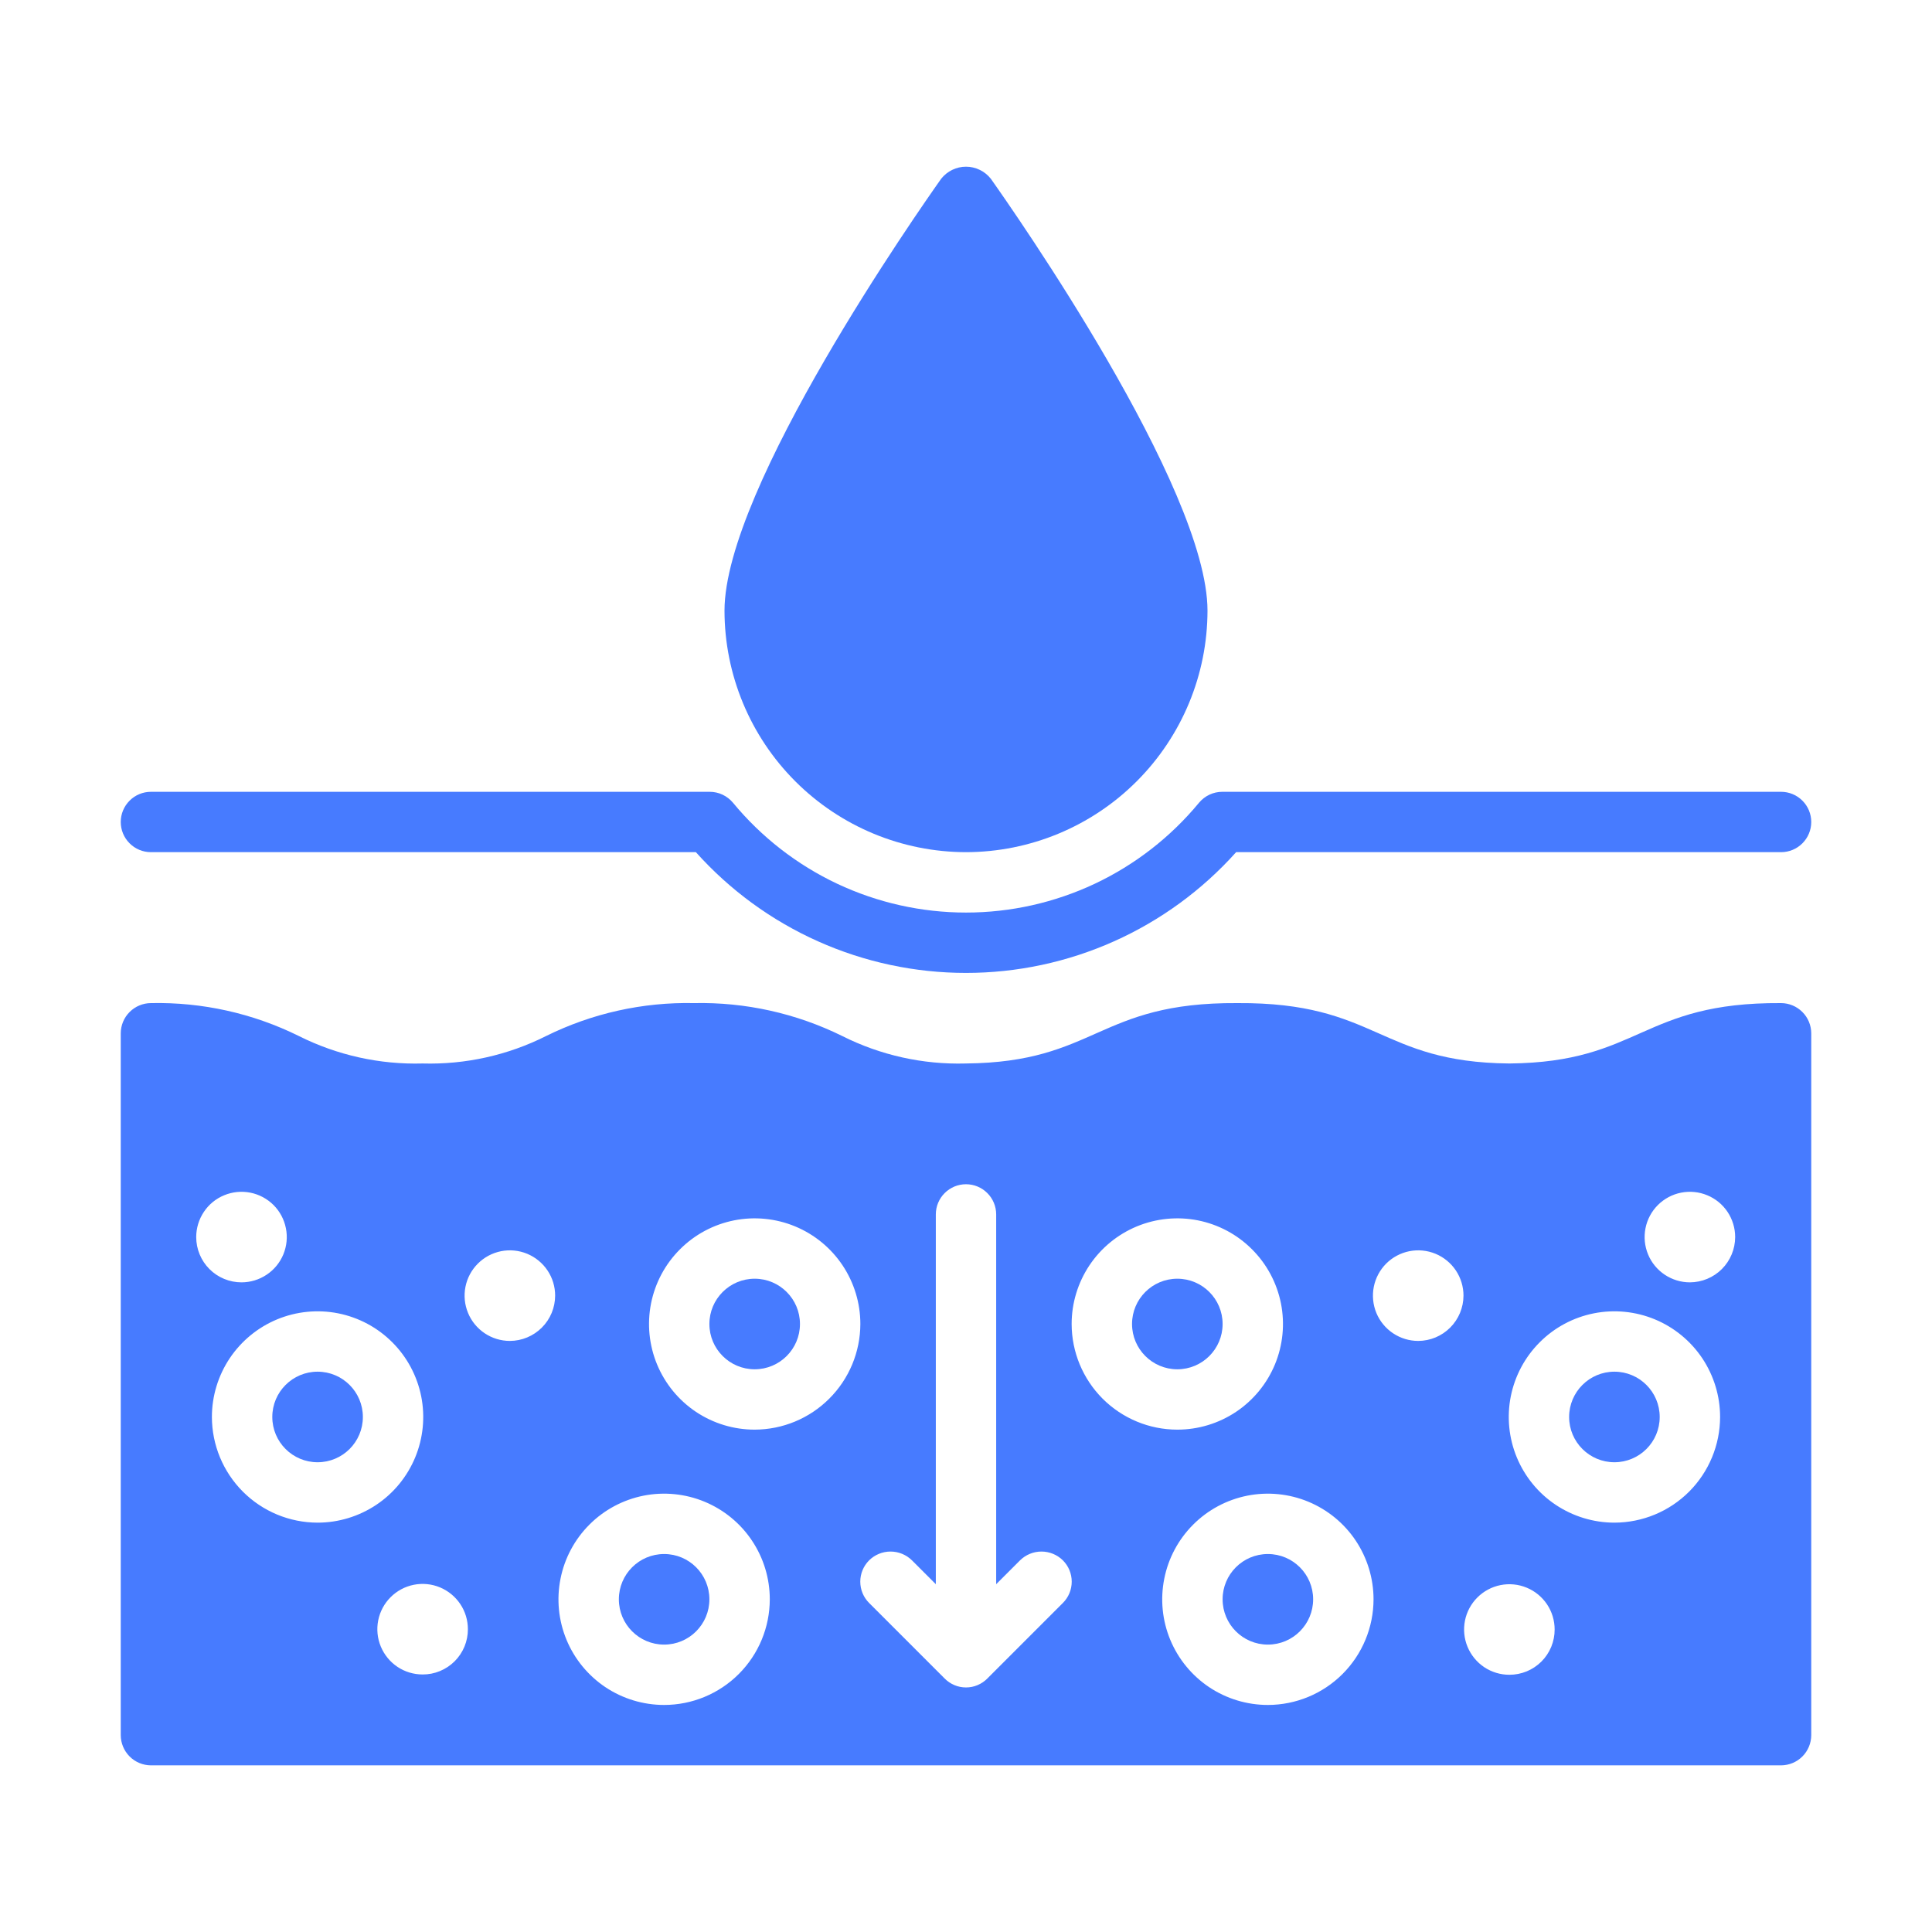
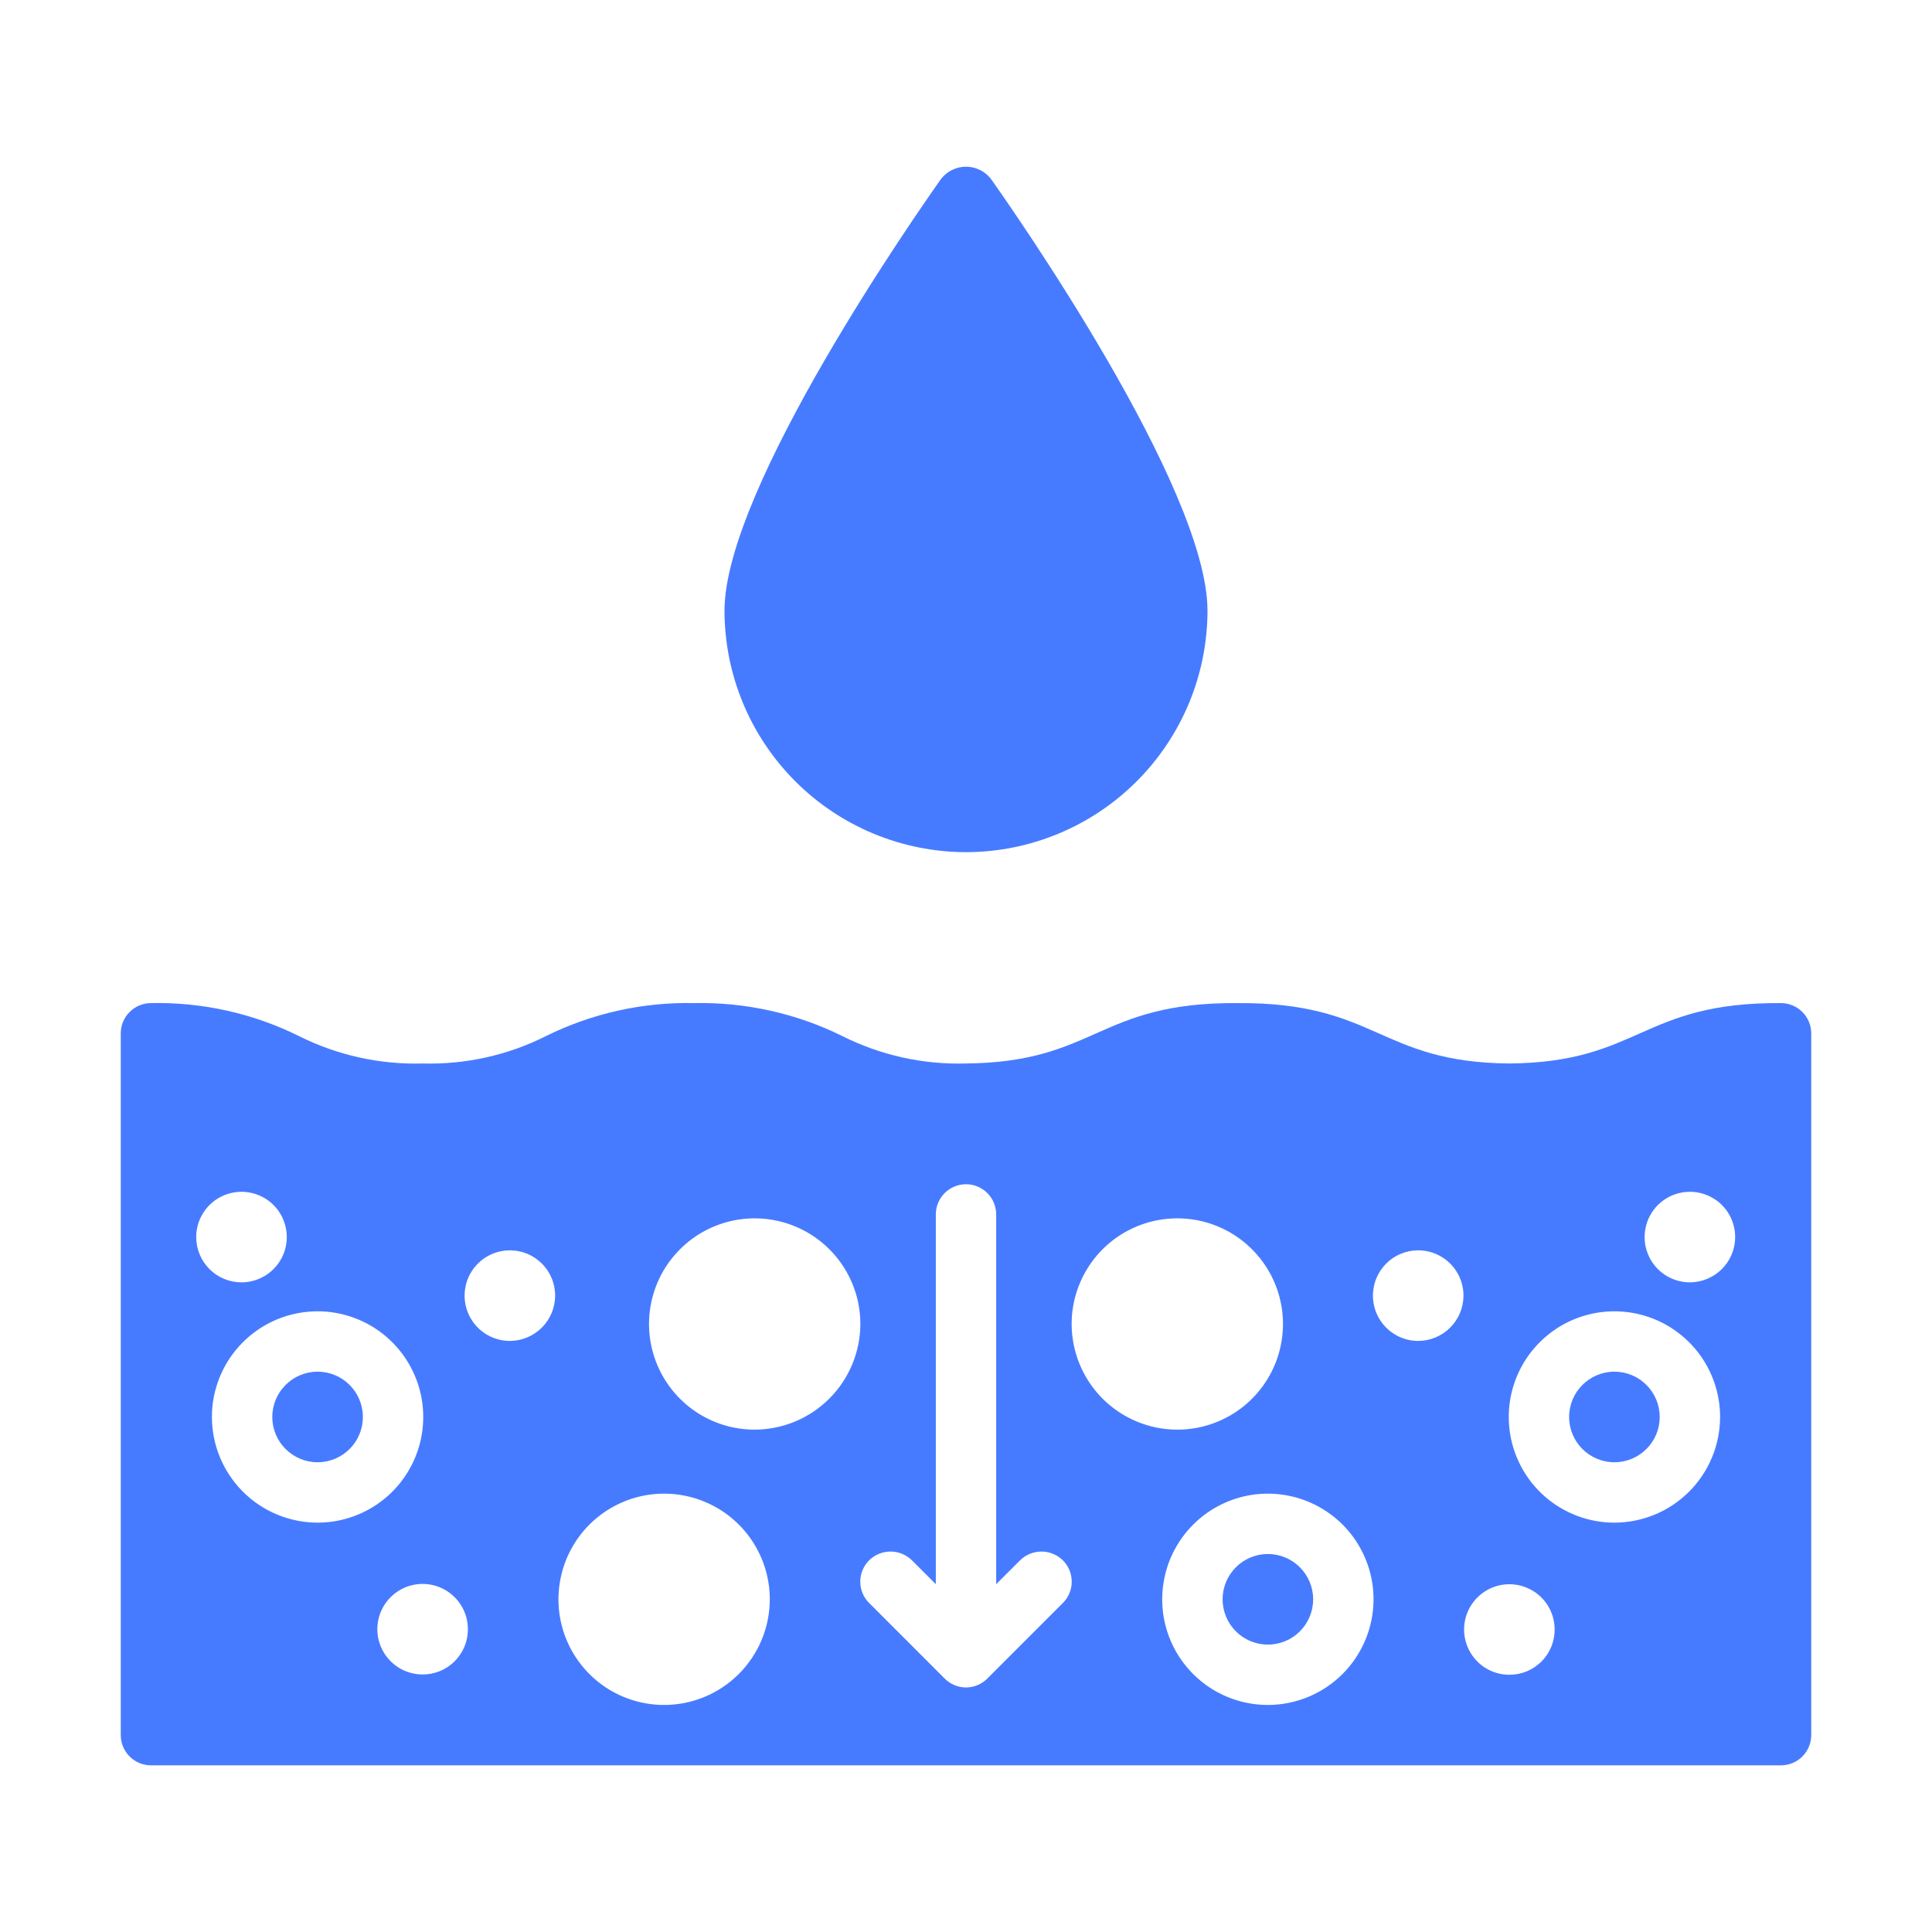
<svg xmlns="http://www.w3.org/2000/svg" width="50" height="50" viewBox="0 0 50 50" fill="none">
  <path d="M46.094 25.96C42.469 25.937 42.453 27.492 39.062 27.523C35.672 27.492 35.648 25.937 32.023 25.96C28.398 25.937 28.383 27.492 24.992 27.523C23.885 27.554 22.787 27.31 21.797 26.812C20.605 26.224 19.289 25.932 17.961 25.96C16.635 25.932 15.322 26.224 14.133 26.812C13.143 27.31 12.045 27.554 10.938 27.523C9.827 27.554 8.727 27.31 7.734 26.812C6.546 26.224 5.232 25.932 3.906 25.96C3.699 25.961 3.501 26.044 3.355 26.19C3.208 26.336 3.126 26.535 3.125 26.742V44.906C3.126 45.113 3.208 45.311 3.355 45.458C3.501 45.604 3.699 45.686 3.906 45.687H46.094C46.301 45.686 46.499 45.604 46.645 45.458C46.792 45.311 46.874 45.113 46.875 44.906V26.742C46.874 26.535 46.792 26.336 46.645 26.19C46.499 26.044 46.301 25.961 46.094 25.96ZM5.078 32.015C5.078 31.783 5.147 31.557 5.276 31.364C5.404 31.171 5.587 31.021 5.802 30.933C6.016 30.844 6.251 30.821 6.479 30.866C6.706 30.911 6.915 31.023 7.079 31.186C7.243 31.35 7.354 31.559 7.399 31.787C7.445 32.014 7.421 32.249 7.333 32.464C7.244 32.678 7.094 32.861 6.901 32.989C6.708 33.118 6.482 33.187 6.25 33.187C6.096 33.187 5.944 33.157 5.801 33.098C5.659 33.039 5.53 32.953 5.421 32.844C5.312 32.735 5.226 32.606 5.167 32.464C5.108 32.322 5.078 32.169 5.078 32.015ZM5.484 36.671C5.484 36.131 5.645 35.602 5.945 35.152C6.246 34.703 6.673 34.352 7.172 34.145C7.672 33.938 8.222 33.884 8.752 33.989C9.283 34.095 9.77 34.355 10.152 34.738C10.535 35.12 10.795 35.608 10.901 36.138C11.006 36.668 10.952 37.218 10.745 37.718C10.538 38.217 10.188 38.645 9.738 38.945C9.288 39.245 8.76 39.406 8.219 39.406C7.494 39.405 6.799 39.117 6.286 38.604C5.774 38.091 5.485 37.396 5.484 36.671ZM10.938 43.335C10.706 43.335 10.479 43.267 10.286 43.138C10.094 43.009 9.944 42.826 9.855 42.612C9.766 42.398 9.743 42.162 9.788 41.935C9.833 41.708 9.945 41.499 10.109 41.335C10.273 41.171 10.482 41.059 10.709 41.014C10.936 40.969 11.172 40.992 11.386 41.081C11.6 41.17 11.783 41.32 11.912 41.513C12.041 41.705 12.109 41.932 12.109 42.164C12.11 42.318 12.079 42.47 12.021 42.612C11.962 42.755 11.876 42.884 11.767 42.993C11.658 43.102 11.528 43.188 11.386 43.247C11.244 43.306 11.091 43.336 10.938 43.335ZM13.195 34.703C12.963 34.703 12.737 34.634 12.544 34.505C12.351 34.376 12.201 34.193 12.113 33.979C12.024 33.765 12.001 33.529 12.046 33.302C12.091 33.075 12.203 32.866 12.367 32.702C12.531 32.538 12.739 32.427 12.967 32.381C13.194 32.336 13.43 32.359 13.644 32.448C13.858 32.537 14.041 32.687 14.17 32.88C14.299 33.072 14.367 33.299 14.367 33.531C14.366 33.841 14.243 34.139 14.023 34.358C13.803 34.578 13.506 34.702 13.195 34.703ZM17.188 44.124C16.647 44.124 16.118 43.964 15.668 43.664C15.219 43.363 14.868 42.936 14.661 42.437C14.454 41.937 14.4 41.387 14.506 40.857C14.611 40.326 14.872 39.839 15.254 39.457C15.636 39.074 16.124 38.814 16.654 38.708C17.184 38.603 17.734 38.657 18.234 38.864C18.733 39.071 19.161 39.421 19.461 39.871C19.762 40.321 19.922 40.849 19.922 41.39C19.921 42.115 19.633 42.81 19.12 43.323C18.608 43.835 17.912 44.124 17.188 44.124ZM19.531 36.999C18.99 36.999 18.462 36.839 18.012 36.539C17.562 36.238 17.212 35.811 17.005 35.312C16.798 34.812 16.744 34.262 16.849 33.732C16.955 33.201 17.215 32.714 17.598 32.332C17.98 31.949 18.467 31.689 18.998 31.583C19.528 31.478 20.078 31.532 20.578 31.739C21.077 31.946 21.504 32.296 21.805 32.746C22.105 33.196 22.266 33.724 22.266 34.265C22.264 34.99 21.975 35.684 21.462 36.196C20.95 36.709 20.256 36.997 19.531 36.999ZM27.508 41.484L25.555 43.437C25.483 43.511 25.396 43.57 25.301 43.61C25.206 43.651 25.103 43.671 25 43.671C24.897 43.671 24.794 43.651 24.699 43.61C24.604 43.57 24.517 43.511 24.445 43.437L22.492 41.484C22.42 41.412 22.362 41.326 22.323 41.231C22.284 41.137 22.264 41.035 22.264 40.933C22.264 40.831 22.284 40.73 22.323 40.635C22.362 40.54 22.42 40.455 22.492 40.382C22.64 40.236 22.839 40.154 23.047 40.154C23.255 40.154 23.454 40.236 23.602 40.382L24.219 40.999V31.429C24.219 31.222 24.301 31.023 24.448 30.877C24.594 30.73 24.793 30.648 25 30.648C25.207 30.648 25.406 30.73 25.552 30.877C25.699 31.023 25.781 31.222 25.781 31.429V40.999L26.398 40.382C26.546 40.236 26.745 40.154 26.953 40.154C27.161 40.154 27.36 40.236 27.508 40.382C27.58 40.455 27.638 40.54 27.677 40.635C27.716 40.73 27.736 40.831 27.736 40.933C27.736 41.035 27.716 41.137 27.677 41.231C27.638 41.326 27.58 41.412 27.508 41.484ZM27.734 34.265C27.734 33.724 27.895 33.196 28.195 32.746C28.496 32.296 28.923 31.946 29.422 31.739C29.922 31.532 30.472 31.478 31.002 31.583C31.533 31.689 32.02 31.949 32.402 32.332C32.785 32.714 33.045 33.201 33.151 33.732C33.256 34.262 33.202 34.812 32.995 35.312C32.788 35.811 32.438 36.238 31.988 36.539C31.538 36.839 31.01 36.999 30.469 36.999C29.744 36.999 29.049 36.71 28.536 36.198C28.024 35.685 27.735 34.99 27.734 34.265ZM32.812 44.124C32.272 44.124 31.743 43.964 31.293 43.664C30.844 43.363 30.493 42.936 30.286 42.437C30.079 41.937 30.025 41.387 30.131 40.857C30.236 40.326 30.497 39.839 30.879 39.457C31.261 39.074 31.749 38.814 32.279 38.708C32.809 38.603 33.359 38.657 33.859 38.864C34.358 39.071 34.786 39.421 35.086 39.871C35.386 40.321 35.547 40.849 35.547 41.39C35.546 42.115 35.258 42.81 34.745 43.323C34.233 43.835 33.537 44.124 32.812 44.124ZM36.703 34.703C36.471 34.703 36.245 34.634 36.052 34.505C35.859 34.376 35.709 34.193 35.62 33.979C35.532 33.765 35.509 33.529 35.554 33.302C35.599 33.075 35.711 32.866 35.874 32.702C36.038 32.538 36.247 32.427 36.474 32.381C36.702 32.336 36.937 32.359 37.152 32.448C37.366 32.537 37.549 32.687 37.678 32.88C37.806 33.072 37.875 33.299 37.875 33.531C37.874 33.841 37.75 34.139 37.531 34.358C37.311 34.578 37.014 34.702 36.703 34.703ZM39.062 43.343C38.831 43.343 38.604 43.275 38.411 43.146C38.219 43.017 38.069 42.834 37.98 42.62C37.891 42.406 37.868 42.17 37.913 41.943C37.958 41.715 38.07 41.507 38.234 41.343C38.398 41.179 38.607 41.067 38.834 41.022C39.061 40.977 39.297 41 39.511 41.089C39.725 41.177 39.908 41.328 40.037 41.52C40.166 41.713 40.234 41.94 40.234 42.171C40.235 42.325 40.204 42.478 40.146 42.62C40.087 42.762 40.001 42.892 39.892 43.001C39.783 43.109 39.654 43.196 39.511 43.255C39.369 43.313 39.217 43.343 39.062 43.343ZM41.781 39.406C41.24 39.406 40.712 39.245 40.262 38.945C39.812 38.645 39.462 38.217 39.255 37.718C39.048 37.218 38.994 36.668 39.099 36.138C39.205 35.608 39.465 35.12 39.848 34.738C40.23 34.355 40.717 34.095 41.248 33.989C41.778 33.884 42.328 33.938 42.828 34.145C43.327 34.352 43.754 34.703 44.055 35.152C44.355 35.602 44.516 36.131 44.516 36.671C44.515 37.396 44.226 38.091 43.714 38.604C43.201 39.117 42.506 39.405 41.781 39.406ZM43.734 33.187C43.503 33.187 43.276 33.118 43.083 32.989C42.891 32.861 42.74 32.678 42.652 32.464C42.563 32.249 42.54 32.014 42.585 31.787C42.63 31.559 42.742 31.35 42.906 31.186C43.07 31.023 43.278 30.911 43.506 30.866C43.733 30.821 43.969 30.844 44.183 30.933C44.397 31.021 44.58 31.171 44.709 31.364C44.837 31.557 44.906 31.783 44.906 32.015C44.905 32.326 44.782 32.623 44.562 32.843C44.343 33.062 44.045 33.186 43.734 33.187Z" fill="#477BFF" />
  <path d="M41.781 37.843C42.428 37.843 42.953 37.319 42.953 36.671C42.953 36.024 42.428 35.499 41.781 35.499C41.134 35.499 40.609 36.024 40.609 36.671C40.609 37.319 41.134 37.843 41.781 37.843Z" fill="#477BFF" />
  <path d="M32.812 42.562C33.46 42.562 33.984 42.037 33.984 41.39C33.984 40.743 33.46 40.218 32.812 40.218C32.165 40.218 31.641 40.743 31.641 41.39C31.641 42.037 32.165 42.562 32.812 42.562Z" fill="#477BFF" />
-   <path d="M30.469 35.437C31.116 35.437 31.641 34.912 31.641 34.265C31.641 33.618 31.116 33.093 30.469 33.093C29.822 33.093 29.297 33.618 29.297 34.265C29.297 34.912 29.822 35.437 30.469 35.437Z" fill="#477BFF" />
-   <path d="M17.188 42.562C17.835 42.562 18.359 42.037 18.359 41.39C18.359 40.743 17.835 40.218 17.188 40.218C16.54 40.218 16.016 40.743 16.016 41.39C16.016 42.037 16.54 42.562 17.188 42.562Z" fill="#477BFF" />
-   <path d="M19.531 35.437C20.178 35.437 20.703 34.912 20.703 34.265C20.703 33.618 20.178 33.093 19.531 33.093C18.884 33.093 18.359 33.618 18.359 34.265C18.359 34.912 18.884 35.437 19.531 35.437Z" fill="#477BFF" />
  <path d="M8.219 37.843C8.866 37.843 9.391 37.319 9.391 36.671C9.391 36.024 8.866 35.499 8.219 35.499C7.572 35.499 7.047 36.024 7.047 36.671C7.047 37.319 7.572 37.843 8.219 37.843Z" fill="#477BFF" />
-   <path d="M3.906 22.054H18.009C18.889 23.037 19.967 23.824 21.171 24.362C22.376 24.901 23.681 25.179 25 25.179C26.319 25.179 27.624 24.901 28.829 24.362C30.033 23.824 31.111 23.037 31.991 22.054H46.094C46.301 22.054 46.5 21.972 46.646 21.825C46.793 21.679 46.875 21.48 46.875 21.273C46.875 21.066 46.793 20.867 46.646 20.721C46.5 20.574 46.301 20.492 46.094 20.492H31.633C31.518 20.492 31.404 20.517 31.3 20.566C31.197 20.615 31.105 20.686 31.031 20.774C30.297 21.663 29.376 22.379 28.334 22.871C27.291 23.362 26.153 23.617 25 23.617C23.847 23.617 22.709 23.362 21.666 22.871C20.624 22.379 19.703 21.663 18.969 20.774C18.895 20.686 18.803 20.615 18.7 20.566C18.596 20.517 18.482 20.492 18.367 20.492H3.906C3.699 20.492 3.5 20.574 3.354 20.721C3.207 20.867 3.125 21.066 3.125 21.273C3.125 21.48 3.207 21.679 3.354 21.825C3.5 21.972 3.699 22.054 3.906 22.054Z" fill="#477BFF" />
  <path d="M25 22.054C26.657 22.052 28.245 21.393 29.417 20.221C30.589 19.049 31.248 17.461 31.25 15.804C31.25 12.624 26.211 5.429 25.641 4.624C25.564 4.528 25.467 4.449 25.356 4.396C25.245 4.342 25.123 4.314 25 4.314C24.877 4.314 24.755 4.342 24.644 4.396C24.533 4.449 24.436 4.528 24.359 4.624C23.789 5.429 18.75 12.624 18.75 15.804C18.752 17.461 19.411 19.049 20.583 20.221C21.755 21.393 23.343 22.052 25 22.054Z" fill="#477BFF" />
</svg>